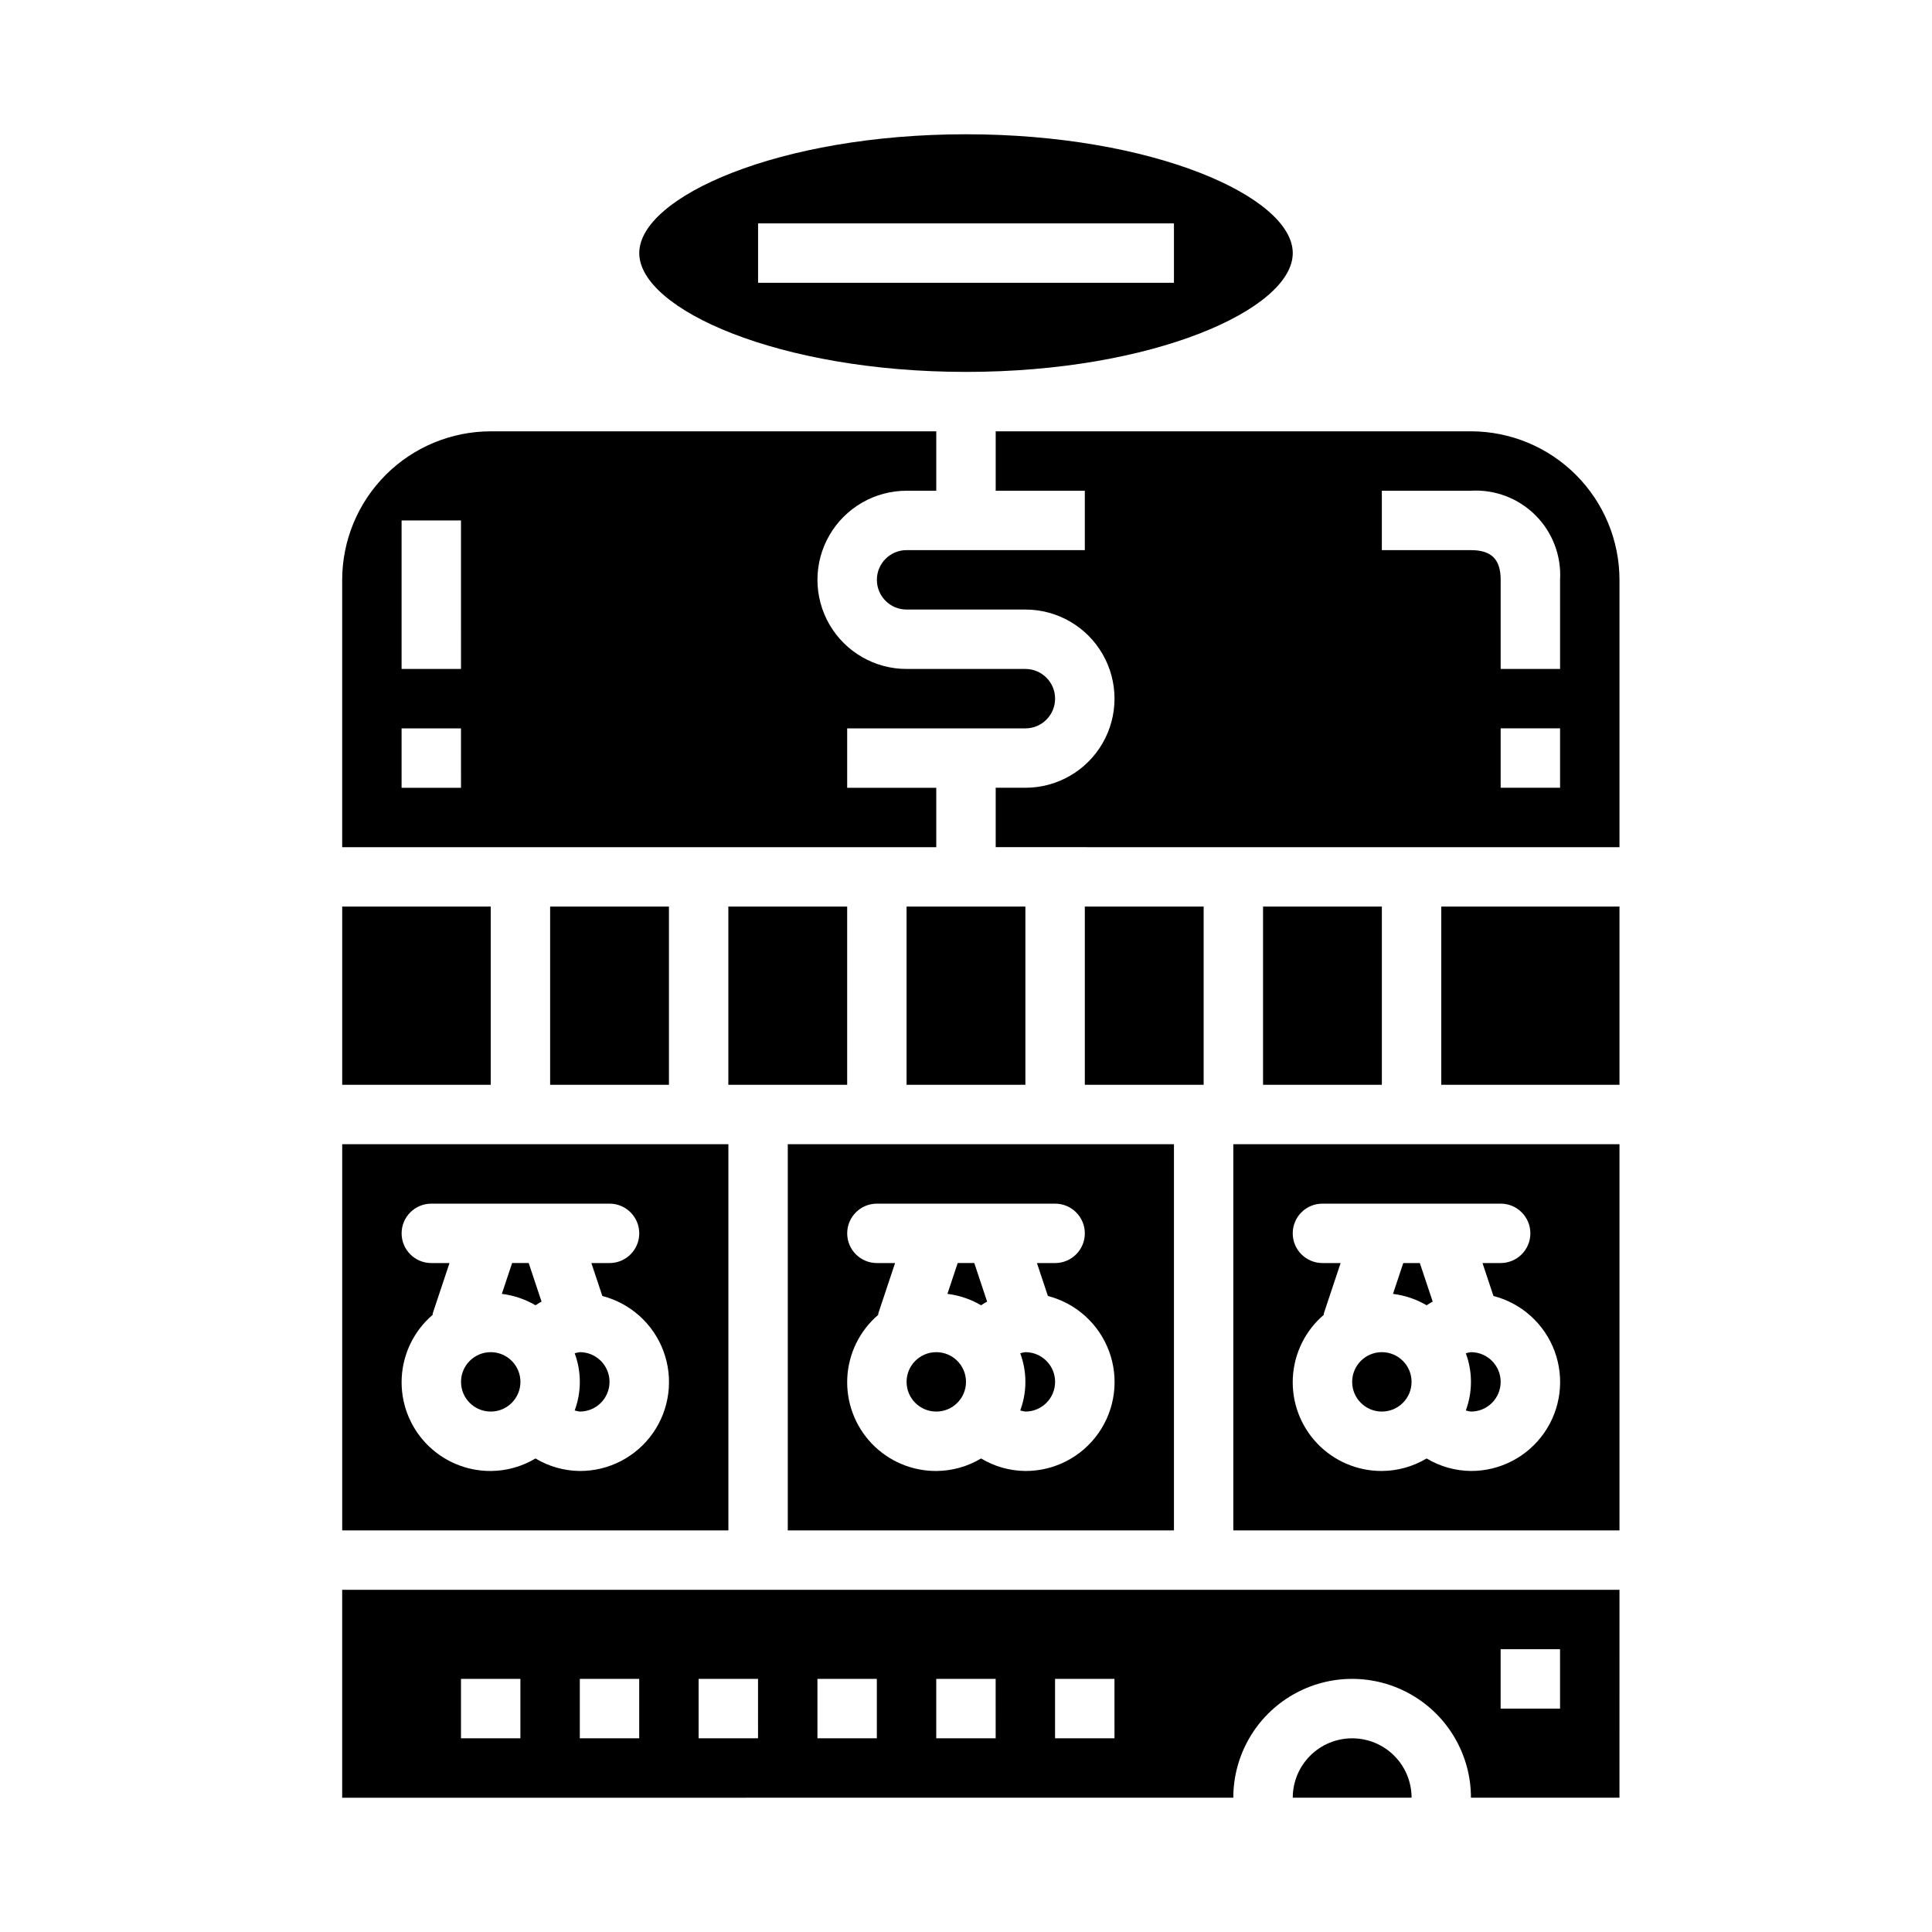
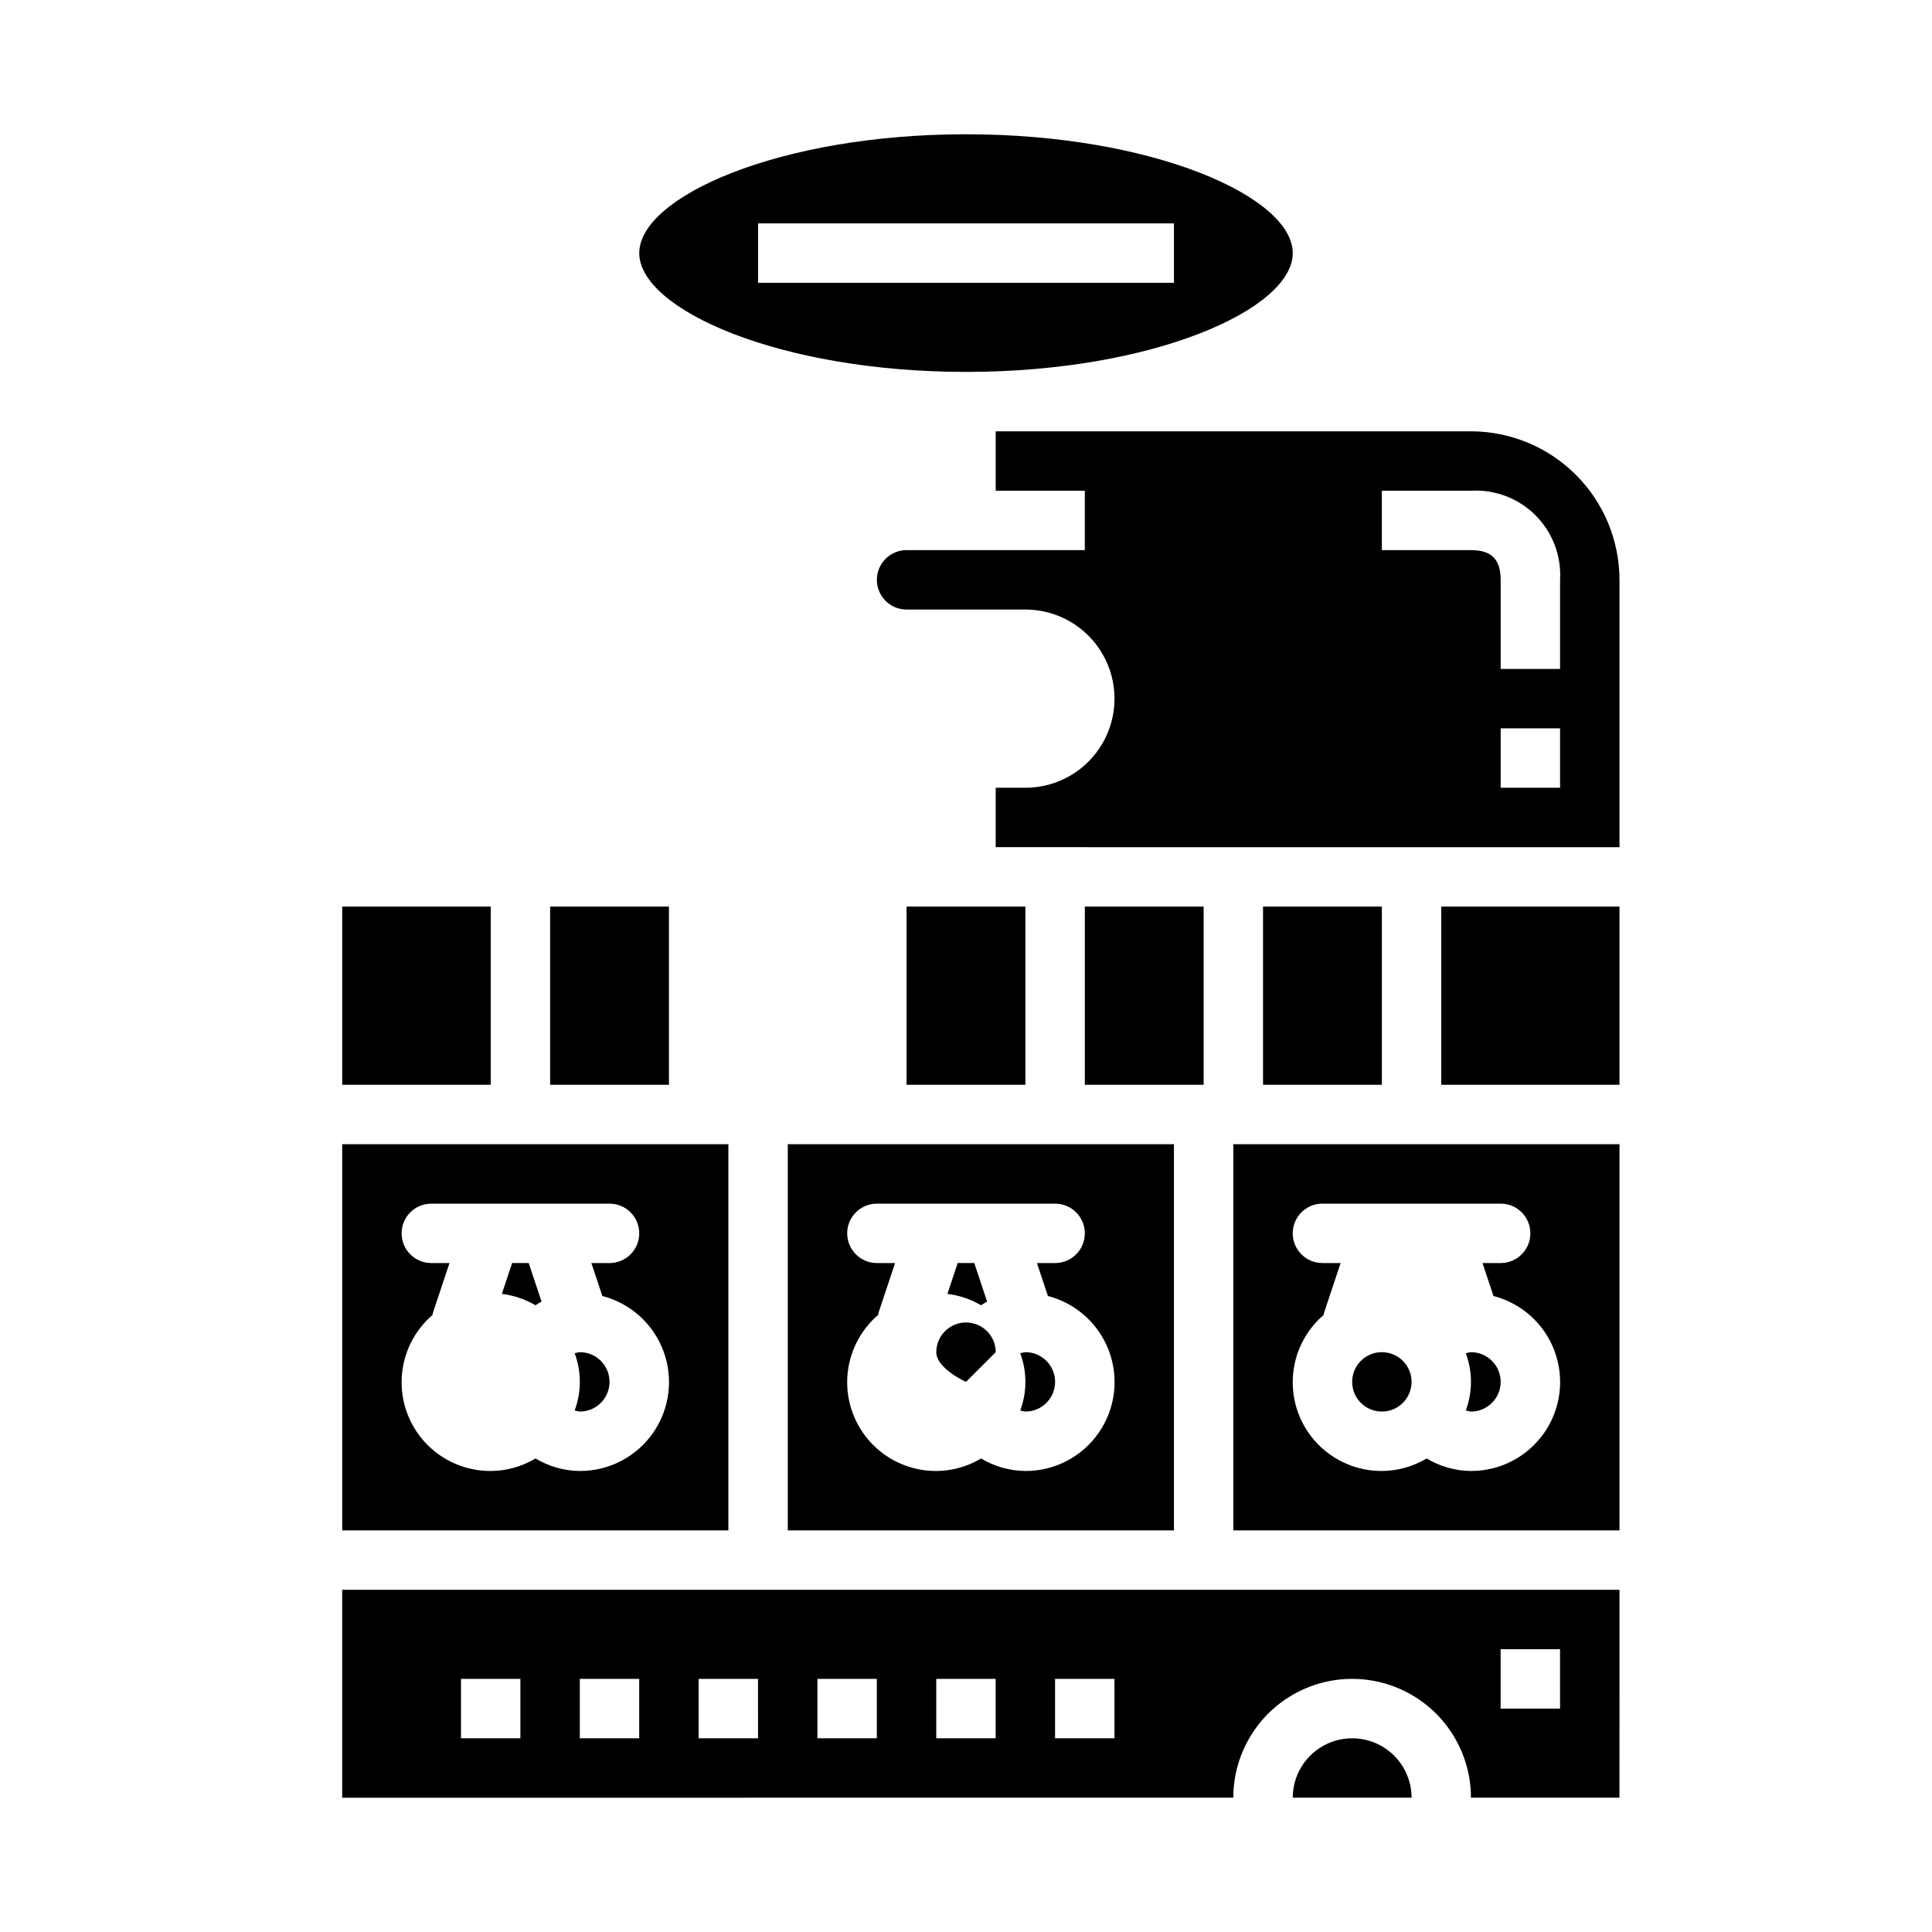
<svg xmlns="http://www.w3.org/2000/svg" fill="#000000" width="800px" height="800px" version="1.1" viewBox="144 144 512 512">
  <g>
    <path d="m234.69 384.25h39.359v47.23h-39.359z" />
    <path d="m289.79 384.25h31.488v47.23h-31.488z" />
-     <path d="m281.92 510.21c0 4.348-3.523 7.871-7.871 7.871s-7.871-3.523-7.871-7.871c0-4.348 3.523-7.871 7.871-7.871s7.871 3.523 7.871 7.871" />
    <path d="m502.34 604.67c-4.176 0-8.18 1.656-11.133 4.609s-4.613 6.957-4.613 11.133h31.488c0-4.176-1.656-8.18-4.609-11.133s-6.957-4.609-11.133-4.609z" />
    <path d="m287.52 488.95-3.41-10.234h-4.394l-2.723 8.172h0.004c3.141 0.391 6.176 1.414 8.91 3.016 0.543-0.316 1.047-0.695 1.613-0.953z" />
    <path d="m384.25 384.25h31.488v47.23h-31.488z" />
    <path d="m297.66 518.08c4.348 0 7.871-3.523 7.871-7.871 0-4.348-3.523-7.871-7.871-7.871-0.465 0.055-0.922 0.156-1.363 0.297 1.816 4.887 1.816 10.262 0 15.148 0.441 0.141 0.898 0.242 1.363 0.297z" />
    <path d="m234.69 549.57h102.34v-102.34h-102.34zm23.617-70.848h-0.004c-4.348 0-7.871-3.523-7.871-7.871s3.523-7.871 7.871-7.871h47.234c4.348 0 7.871 3.523 7.871 7.871s-3.523 7.871-7.871 7.871h-4.816l2.906 8.73h-0.004c7.477 1.93 13.531 7.398 16.211 14.641 2.676 7.242 1.637 15.336-2.785 21.664-4.422 6.332-11.664 10.094-19.383 10.07-4.144-0.039-8.203-1.184-11.754-3.316-3.586 2.148-7.684 3.293-11.863 3.316-6.461 0.027-12.645-2.602-17.109-7.269-4.461-4.672-6.805-10.973-6.481-17.422 0.324-6.449 3.285-12.484 8.191-16.684 0-0.156 0-0.316 0.055-0.473l4.418-13.258z" />
    <path d="m415.74 518.08c4.348 0 7.871-3.523 7.871-7.871 0-4.348-3.523-7.871-7.871-7.871-0.461 0.055-0.918 0.156-1.363 0.297 1.816 4.887 1.816 10.262 0 15.148 0.445 0.141 0.902 0.242 1.363 0.297z" />
    <path d="m405.6 488.95-3.406-10.234h-4.394l-2.723 8.172c3.144 0.391 6.176 1.414 8.91 3.016 0.543-0.316 1.047-0.695 1.613-0.953z" />
-     <path d="m384.25 274.05h7.871v-15.746h-118.08c-10.438 0.016-20.441 4.164-27.82 11.543-7.379 7.379-11.527 17.383-11.539 27.82v70.848h157.44v-15.746h-23.613v-15.742h47.23c4.348 0 7.871-3.527 7.871-7.875 0-4.348-3.523-7.871-7.871-7.871h-31.488c-8.438 0-16.234-4.5-20.453-11.809-4.219-7.305-4.219-16.309 0-23.613 4.219-7.309 12.016-11.809 20.453-11.809zm-118.08 78.719h-15.746v-15.742h15.742zm0-31.488h-15.746v-39.359h15.742z" />
    <path d="m352.77 549.57h102.34v-102.34h-102.34zm23.617-70.848c-4.348 0-7.871-3.523-7.871-7.871s3.523-7.871 7.871-7.871h47.23c4.348 0 7.875 3.523 7.875 7.871s-3.527 7.871-7.875 7.871h-4.816l2.906 8.73c7.473 1.93 13.531 7.398 16.207 14.641 2.68 7.242 1.641 15.336-2.781 21.664-4.422 6.332-11.664 10.094-19.387 10.07-4.141-0.039-8.199-1.184-11.754-3.316-3.586 2.148-7.684 3.293-11.863 3.316-6.457 0.027-12.645-2.602-17.105-7.269-4.461-4.672-6.805-10.973-6.484-17.422 0.324-6.449 3.289-12.484 8.195-16.684 0-0.156 0-0.316 0.055-0.473l4.414-13.258z" />
-     <path d="m400 510.21c0 4.348-3.527 7.871-7.875 7.871s-7.871-3.523-7.871-7.871c0-4.348 3.523-7.871 7.871-7.871s7.875 3.523 7.875 7.871" />
+     <path d="m400 510.21s-7.871-3.523-7.871-7.871c0-4.348 3.523-7.871 7.871-7.871s7.875 3.523 7.875 7.871" />
    <path d="m431.49 384.25h31.488v47.23h-31.488z" />
-     <path d="m337.02 384.25h31.488v47.23h-31.488z" />
-     <path d="m515.88 478.72-2.723 8.172c3.144 0.391 6.176 1.414 8.91 3.016 0.543-0.316 1.047-0.691 1.613-0.969l-3.41-10.219z" />
    <path d="m573.18 447.23h-102.34v102.34h102.34zm-39.359 86.594c-4.144-0.039-8.203-1.184-11.754-3.316-3.586 2.148-7.684 3.293-11.863 3.316-6.457 0.027-12.645-2.602-17.105-7.269-4.465-4.672-6.809-10.973-6.484-17.422 0.324-6.449 3.285-12.484 8.191-16.684 0.039-0.156 0-0.316 0.055-0.473l4.418-13.258h-4.82c-4.348 0-7.871-3.523-7.871-7.871s3.523-7.871 7.871-7.871h47.234c4.348 0 7.871 3.523 7.871 7.871s-3.523 7.871-7.871 7.871h-4.816l2.906 8.73h-0.004c7.477 1.93 13.531 7.398 16.211 14.641 2.676 7.242 1.637 15.336-2.785 21.664-4.422 6.332-11.664 10.094-19.383 10.07z" />
    <path d="m518.08 510.21c0 4.348-3.523 7.871-7.871 7.871-4.348 0-7.871-3.523-7.871-7.871 0-4.348 3.523-7.871 7.871-7.871 4.348 0 7.871 3.523 7.871 7.871" />
    <path d="m533.82 502.34c-0.465 0.055-0.918 0.156-1.363 0.297 1.816 4.887 1.816 10.262 0 15.148 0.445 0.141 0.898 0.242 1.363 0.297 4.348 0 7.871-3.523 7.871-7.871 0-4.348-3.523-7.871-7.871-7.871z" />
    <path d="m525.95 384.25h47.23v47.23h-47.23z" />
    <path d="m313.41 211.07c0 14.871 37 31.488 86.594 31.488s86.59-16.617 86.59-31.488c0-14.871-36.996-31.488-86.59-31.488s-86.594 16.617-86.594 31.488zm31.488-7.871h110.21v15.742h-110.21z" />
    <path d="m478.72 384.25h31.488v47.23h-31.488z" />
    <path d="m573.18 565.31h-338.5v55.105l236.16-0.004c0-11.25 6-21.645 15.742-27.27 9.742-5.625 21.746-5.625 31.488 0s15.746 16.02 15.746 27.27h39.359zm-291.27 39.359h-15.742v-15.746h15.742zm31.488 0h-15.742v-15.746h15.742zm31.488 0h-15.746v-15.746h15.742zm31.488 0h-15.746v-15.746h15.742zm31.488 0h-15.746v-15.746h15.742zm31.488 0h-15.746v-15.746h15.742zm118.08-7.871h-15.746v-15.746h15.742z" />
    <path d="m533.82 258.3h-125.95v15.742h23.617v15.742l-47.234 0.004c-4.348 0-7.871 3.527-7.871 7.875 0 4.348 3.523 7.871 7.871 7.871h31.488c8.438 0 16.234 4.5 20.453 11.809 4.219 7.305 4.219 16.309 0 23.613-4.219 7.309-12.016 11.809-20.453 11.809h-7.871v15.742l165.31 0.004v-70.848c-0.012-10.438-4.164-20.441-11.543-27.82s-17.383-11.527-27.816-11.543zm23.617 94.465h-15.746v-15.742h15.742zm0-31.488h-15.746v-23.613c0-5.441-2.434-7.871-7.871-7.871l-23.617-0.004v-15.742h23.617c6.367-0.367 12.59 2 17.102 6.512 4.512 4.512 6.879 10.734 6.512 17.105z" />
  </g>
</svg>